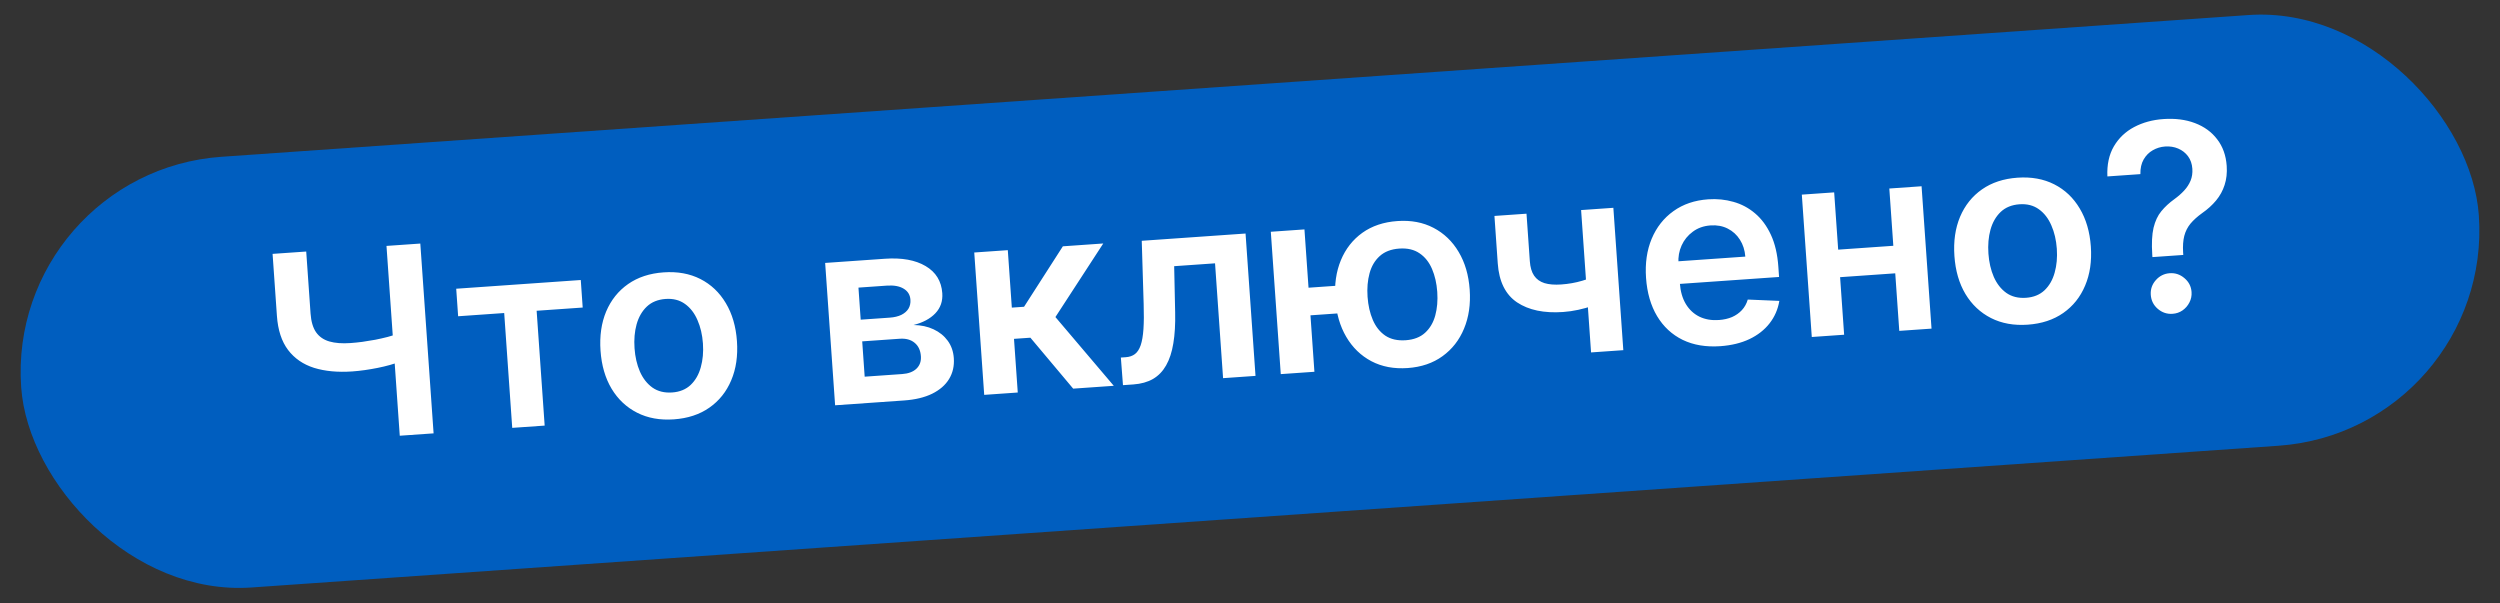
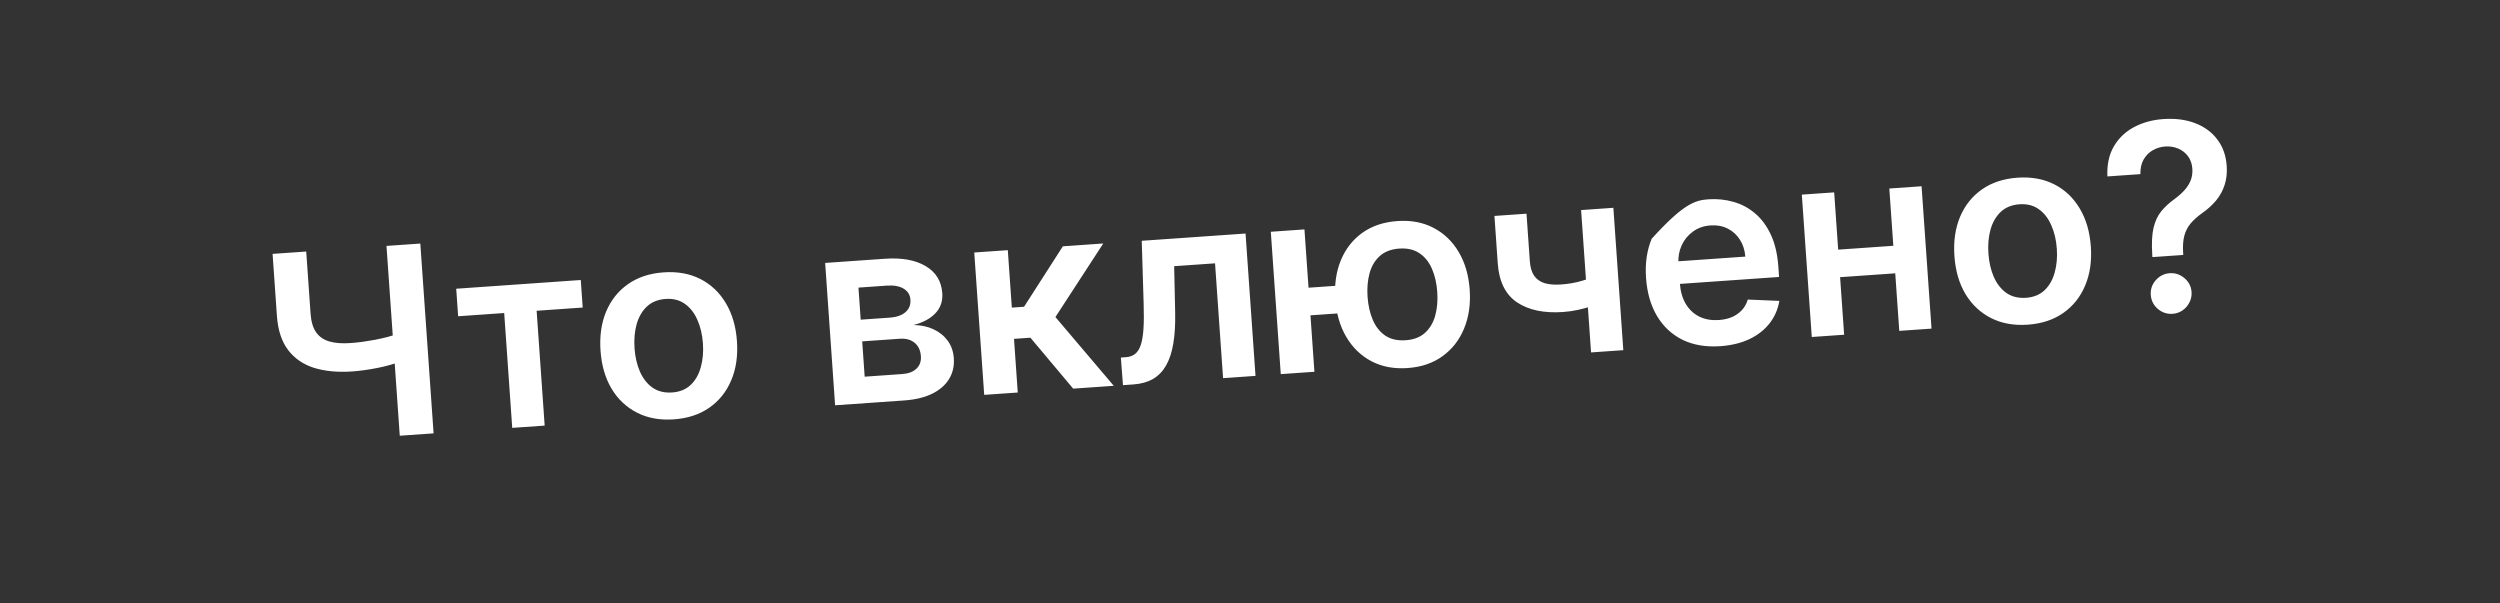
<svg xmlns="http://www.w3.org/2000/svg" width="344" height="83" viewBox="0 0 344 83" fill="none">
  <rect x="0" y="0" width="344" height="83" fill="#333333" stroke="none" />
-   <rect x="0.842" y="23.646" width="339" height="59.407" rx="29.703" transform="rotate(-4 0.842 23.646)" fill="#005EBF" />
-   <path d="M37.507 34.934L42.136 34.611L42.732 43.13C42.809 44.235 43.062 45.097 43.49 45.717C43.926 46.335 44.537 46.758 45.321 46.985C46.106 47.212 47.068 47.286 48.208 47.206C48.718 47.171 49.265 47.115 49.849 47.04C50.441 46.956 51.037 46.859 51.636 46.749C52.234 46.63 52.806 46.5 53.351 46.36C53.896 46.211 54.381 46.057 54.806 45.899L55.075 49.751C54.651 49.917 54.175 50.074 53.647 50.222C53.119 50.37 52.56 50.503 51.971 50.621C51.381 50.739 50.79 50.84 50.197 50.925C49.605 51.009 49.033 51.07 48.48 51.109C46.482 51.248 44.728 51.085 43.217 50.618C41.715 50.142 40.521 49.32 39.636 48.152C38.751 46.983 38.24 45.417 38.103 43.453L37.507 34.934ZM53.181 33.838L57.835 33.513L59.662 59.631L55.007 59.956L53.181 33.838ZM63.039 43.517L62.775 39.729L79.915 38.53L80.179 42.318L73.841 42.761L74.946 58.562L70.483 58.874L69.378 43.073L63.039 43.517ZM92.725 57.703C90.812 57.837 89.125 57.532 87.663 56.788C86.201 56.045 85.031 54.944 84.151 53.484C83.28 52.024 82.774 50.283 82.632 48.259C82.491 46.236 82.75 44.436 83.408 42.861C84.076 41.285 85.081 40.027 86.425 39.087C87.769 38.148 89.398 37.611 91.311 37.477C93.224 37.343 94.911 37.648 96.373 38.392C97.834 39.136 99.001 40.241 99.873 41.71C100.753 43.178 101.263 44.923 101.405 46.947C101.546 48.97 101.283 50.766 100.615 52.333C99.956 53.9 98.954 55.153 97.61 56.093C96.266 57.033 94.638 57.569 92.725 57.703ZM92.492 54.003C93.529 53.931 94.376 53.585 95.034 52.967C95.691 52.34 96.155 51.53 96.427 50.537C96.708 49.543 96.807 48.451 96.724 47.261C96.64 46.062 96.39 44.99 95.973 44.046C95.565 43.092 94.992 42.35 94.254 41.821C93.517 41.291 92.629 41.063 91.592 41.135C90.529 41.21 89.665 41.561 89 42.188C88.343 42.815 87.875 43.63 87.595 44.632C87.322 45.625 87.228 46.721 87.312 47.919C87.395 49.109 87.641 50.177 88.049 51.123C88.465 52.068 89.042 52.805 89.779 53.334C90.525 53.855 91.429 54.078 92.492 54.003ZM114.911 55.767L113.541 36.179L121.767 35.604C124.088 35.441 125.952 35.777 127.36 36.609C128.777 37.442 129.543 38.687 129.659 40.344C129.736 41.441 129.416 42.365 128.7 43.116C127.991 43.857 126.99 44.393 125.698 44.722C126.732 44.736 127.652 44.932 128.456 45.311C129.268 45.69 129.92 46.217 130.412 46.892C130.903 47.567 131.181 48.363 131.245 49.281C131.321 50.361 131.102 51.32 130.588 52.159C130.082 52.989 129.305 53.663 128.256 54.181C127.215 54.689 125.929 54.997 124.399 55.104L114.911 55.767ZM118.98 51.831L124.145 51.469C124.995 51.41 125.648 51.163 126.105 50.73C126.561 50.288 126.765 49.718 126.716 49.021C126.66 48.214 126.373 47.597 125.856 47.172C125.339 46.738 124.655 46.551 123.805 46.611L118.64 46.972L118.98 51.831ZM118.431 43.987L122.423 43.708C123.052 43.664 123.586 43.537 124.024 43.327C124.461 43.109 124.788 42.825 125.002 42.477C125.217 42.12 125.308 41.708 125.275 41.241C125.228 40.569 124.915 40.061 124.335 39.717C123.764 39.373 122.994 39.234 122.025 39.302L118.123 39.575L118.431 43.987ZM135.427 54.333L134.057 34.744L138.674 34.422L139.227 42.328L140.91 42.211L146.249 33.892L151.809 33.503L145.225 43.626L153.256 53.086L147.67 53.477L141.784 46.468L139.527 46.626L140.044 54.01L135.427 54.333ZM154.521 52.998L154.23 49.199L154.906 49.152C155.416 49.116 155.837 48.971 156.17 48.717C156.502 48.463 156.765 48.061 156.957 47.509C157.148 46.949 157.276 46.205 157.339 45.278C157.402 44.351 157.412 43.201 157.367 41.829L157.105 33.133L171.388 32.134L172.758 51.722L168.295 52.035L167.19 36.234L161.566 36.627L161.701 42.961C161.739 44.599 161.655 46.027 161.45 47.246C161.252 48.456 160.921 49.466 160.457 50.276C160.001 51.085 159.399 51.708 158.652 52.145C157.905 52.573 157.004 52.824 155.95 52.898L154.521 52.998ZM186.94 39.107L187.206 42.907L176.659 43.645L176.394 39.845L186.94 39.107ZM179.493 31.567L180.863 51.156L176.233 51.479L174.863 31.891L179.493 31.567ZM193.693 50.643C191.806 50.775 190.139 50.46 188.693 49.698C187.256 48.936 186.106 47.82 185.243 46.351C184.38 44.882 183.878 43.149 183.738 41.151C183.599 39.153 183.854 37.371 184.505 35.804C185.156 34.238 186.14 32.982 187.458 32.035C188.785 31.088 190.391 30.549 192.279 30.417C194.158 30.285 195.816 30.597 197.252 31.351C198.698 32.104 199.852 33.211 200.714 34.671C201.585 36.131 202.09 37.86 202.23 39.858C202.37 41.856 202.11 43.642 201.452 45.218C200.801 46.792 199.813 48.058 198.488 49.013C197.17 49.968 195.572 50.511 193.693 50.643ZM193.426 46.817C194.539 46.739 195.43 46.395 196.096 45.785C196.762 45.174 197.228 44.381 197.493 43.406C197.758 42.43 197.849 41.352 197.767 40.17C197.684 38.988 197.444 37.933 197.045 37.004C196.647 36.075 196.076 35.358 195.332 34.855C194.587 34.343 193.658 34.127 192.544 34.204C191.422 34.283 190.523 34.628 189.848 35.239C189.181 35.841 188.715 36.629 188.45 37.605C188.185 38.58 188.094 39.659 188.176 40.84C188.26 42.031 188.5 43.09 188.899 44.02C189.297 44.949 189.868 45.669 190.613 46.181C191.366 46.683 192.303 46.895 193.426 46.817ZM221.998 28.595L223.368 48.183L218.93 48.494L217.56 28.905L221.998 28.595ZM220.539 37.591L220.802 41.366C220.316 41.622 219.761 41.861 219.136 42.084C218.518 42.298 217.86 42.481 217.162 42.633C216.472 42.783 215.778 42.883 215.081 42.932C212.462 43.115 210.351 42.673 208.747 41.606C207.151 40.53 206.266 38.743 206.091 36.243L205.635 29.713L210.047 29.405L210.504 35.934C210.563 36.776 210.759 37.442 211.092 37.931C211.425 38.42 211.902 38.763 212.522 38.959C213.142 39.146 213.906 39.208 214.816 39.144C215.836 39.073 216.799 38.903 217.702 38.635C218.606 38.367 219.552 38.019 220.539 37.591ZM236.712 47.635C234.748 47.772 233.024 47.483 231.538 46.766C230.061 46.041 228.887 44.953 228.016 43.501C227.145 42.041 226.638 40.287 226.495 38.238C226.354 36.223 226.613 34.428 227.272 32.852C227.938 31.268 228.935 30.002 230.261 29.055C231.587 28.099 233.185 27.556 235.055 27.425C236.263 27.341 237.416 27.457 238.514 27.773C239.621 28.08 240.615 28.609 241.496 29.359C242.385 30.108 243.112 31.091 243.676 32.308C244.238 33.516 244.58 34.978 244.7 36.696L244.799 38.111L228.743 39.234L228.526 36.122L240.156 35.309C240.086 34.425 239.84 33.652 239.417 32.99C238.995 32.319 238.433 31.807 237.734 31.454C237.043 31.101 236.255 30.956 235.371 31.017C234.427 31.083 233.614 31.371 232.932 31.88C232.249 32.38 231.734 33.014 231.386 33.782C231.046 34.541 230.903 35.358 230.955 36.234L231.145 38.951C231.225 40.09 231.502 41.053 231.975 41.84C232.448 42.619 233.074 43.199 233.853 43.58C234.631 43.953 235.521 44.104 236.524 44.034C237.196 43.987 237.797 43.851 238.328 43.626C238.859 43.392 239.311 43.074 239.684 42.672C240.058 42.27 240.327 41.786 240.493 41.219L244.837 41.402C244.645 42.56 244.196 43.592 243.49 44.495C242.792 45.39 241.869 46.112 240.719 46.663C239.57 47.204 238.234 47.528 236.712 47.635ZM261.937 33.722L262.202 37.51L251.77 38.239L251.505 34.451L261.937 33.722ZM252.382 26.47L253.752 46.059L249.301 46.37L247.931 26.781L252.382 26.47ZM264.408 25.629L265.778 45.218L261.34 45.528L259.97 25.94L264.408 25.629ZM279.02 44.676C277.107 44.81 275.42 44.505 273.958 43.761C272.496 43.018 271.326 41.916 270.446 40.457C269.575 38.997 269.069 37.256 268.928 35.232C268.786 33.209 269.045 31.409 269.704 29.834C270.371 28.258 271.376 27 272.72 26.06C274.064 25.121 275.693 24.584 277.606 24.45C279.519 24.316 281.206 24.621 282.668 25.365C284.129 26.108 285.296 27.214 286.168 28.683C287.048 30.151 287.558 31.896 287.7 33.92C287.841 35.943 287.578 37.739 286.91 39.306C286.251 40.873 285.249 42.126 283.905 43.066C282.561 44.006 280.933 44.542 279.02 44.676ZM278.787 40.976C279.824 40.904 280.671 40.558 281.329 39.94C281.986 39.313 282.45 38.503 282.722 37.51C283.003 36.516 283.102 35.424 283.019 34.234C282.935 33.035 282.685 31.963 282.268 31.019C281.86 30.065 281.287 29.323 280.549 28.794C279.812 28.264 278.924 28.036 277.887 28.108C276.824 28.183 275.96 28.534 275.295 29.161C274.638 29.788 274.17 30.602 273.89 31.605C273.617 32.598 273.523 33.694 273.607 34.892C273.69 36.083 273.936 37.15 274.344 38.096C274.76 39.041 275.337 39.778 276.075 40.307C276.82 40.828 277.724 41.05 278.787 40.976ZM296.173 35.377L296.15 35.046C296.051 33.507 296.11 32.272 296.327 31.343C296.553 30.413 296.909 29.653 297.398 29.064C297.886 28.466 298.492 27.906 299.216 27.386C299.712 27.026 300.15 26.641 300.532 26.23C300.921 25.81 301.218 25.354 301.423 24.861C301.627 24.36 301.708 23.811 301.667 23.216C301.62 22.544 301.422 21.973 301.073 21.502C300.724 21.031 300.272 20.678 299.717 20.443C299.171 20.208 298.571 20.113 297.916 20.159C297.312 20.201 296.748 20.373 296.222 20.675C295.704 20.968 295.285 21.39 294.965 21.942C294.653 22.485 294.503 23.157 294.516 23.96L289.976 24.277C289.906 22.659 290.203 21.28 290.866 20.14C291.538 18.999 292.467 18.114 293.654 17.484C294.848 16.854 296.19 16.487 297.677 16.383C299.301 16.269 300.75 16.454 302.022 16.937C303.303 17.42 304.325 18.165 305.087 19.171C305.858 20.168 306.293 21.385 306.394 22.822C306.461 23.791 306.365 24.669 306.104 25.456C305.851 26.243 305.461 26.953 304.933 27.588C304.405 28.223 303.766 28.802 303.016 29.324C302.358 29.798 301.823 30.279 301.413 30.769C301.012 31.259 300.726 31.821 300.557 32.457C300.396 33.083 300.343 33.847 300.397 34.749L300.42 35.081L296.173 35.377ZM298.949 43.18C298.184 43.234 297.506 43.008 296.915 42.502C296.325 41.997 296.002 41.353 295.947 40.571C295.894 39.806 296.124 39.132 296.639 38.549C297.153 37.966 297.793 37.648 298.558 37.594C299.315 37.541 299.989 37.768 300.579 38.273C301.179 38.778 301.505 39.413 301.558 40.178C301.595 40.697 301.496 41.178 301.262 41.622C301.037 42.065 300.72 42.428 300.313 42.713C299.914 42.989 299.459 43.145 298.949 43.18Z" fill="white" />
+   <path d="M37.507 34.934L42.136 34.611L42.732 43.13C42.809 44.235 43.062 45.097 43.49 45.717C43.926 46.335 44.537 46.758 45.321 46.985C46.106 47.212 47.068 47.286 48.208 47.206C48.718 47.171 49.265 47.115 49.849 47.04C50.441 46.956 51.037 46.859 51.636 46.749C52.234 46.63 52.806 46.5 53.351 46.36C53.896 46.211 54.381 46.057 54.806 45.899L55.075 49.751C54.651 49.917 54.175 50.074 53.647 50.222C53.119 50.37 52.56 50.503 51.971 50.621C51.381 50.739 50.79 50.84 50.197 50.925C49.605 51.009 49.033 51.07 48.48 51.109C46.482 51.248 44.728 51.085 43.217 50.618C41.715 50.142 40.521 49.32 39.636 48.152C38.751 46.983 38.24 45.417 38.103 43.453L37.507 34.934ZM53.181 33.838L57.835 33.513L59.662 59.631L55.007 59.956L53.181 33.838ZM63.039 43.517L62.775 39.729L79.915 38.53L80.179 42.318L73.841 42.761L74.946 58.562L70.483 58.874L69.378 43.073L63.039 43.517ZM92.725 57.703C90.812 57.837 89.125 57.532 87.663 56.788C86.201 56.045 85.031 54.944 84.151 53.484C83.28 52.024 82.774 50.283 82.632 48.259C82.491 46.236 82.75 44.436 83.408 42.861C84.076 41.285 85.081 40.027 86.425 39.087C87.769 38.148 89.398 37.611 91.311 37.477C93.224 37.343 94.911 37.648 96.373 38.392C97.834 39.136 99.001 40.241 99.873 41.71C100.753 43.178 101.263 44.923 101.405 46.947C101.546 48.97 101.283 50.766 100.615 52.333C99.956 53.9 98.954 55.153 97.61 56.093C96.266 57.033 94.638 57.569 92.725 57.703ZM92.492 54.003C93.529 53.931 94.376 53.585 95.034 52.967C95.691 52.34 96.155 51.53 96.427 50.537C96.708 49.543 96.807 48.451 96.724 47.261C96.64 46.062 96.39 44.99 95.973 44.046C95.565 43.092 94.992 42.35 94.254 41.821C93.517 41.291 92.629 41.063 91.592 41.135C90.529 41.21 89.665 41.561 89 42.188C88.343 42.815 87.875 43.63 87.595 44.632C87.322 45.625 87.228 46.721 87.312 47.919C87.395 49.109 87.641 50.177 88.049 51.123C88.465 52.068 89.042 52.805 89.779 53.334C90.525 53.855 91.429 54.078 92.492 54.003ZM114.911 55.767L113.541 36.179L121.767 35.604C124.088 35.441 125.952 35.777 127.36 36.609C128.777 37.442 129.543 38.687 129.659 40.344C129.736 41.441 129.416 42.365 128.7 43.116C127.991 43.857 126.99 44.393 125.698 44.722C126.732 44.736 127.652 44.932 128.456 45.311C129.268 45.69 129.92 46.217 130.412 46.892C130.903 47.567 131.181 48.363 131.245 49.281C131.321 50.361 131.102 51.32 130.588 52.159C130.082 52.989 129.305 53.663 128.256 54.181C127.215 54.689 125.929 54.997 124.399 55.104L114.911 55.767ZM118.98 51.831L124.145 51.469C124.995 51.41 125.648 51.163 126.105 50.73C126.561 50.288 126.765 49.718 126.716 49.021C126.66 48.214 126.373 47.597 125.856 47.172C125.339 46.738 124.655 46.551 123.805 46.611L118.64 46.972L118.98 51.831ZM118.431 43.987L122.423 43.708C123.052 43.664 123.586 43.537 124.024 43.327C124.461 43.109 124.788 42.825 125.002 42.477C125.217 42.12 125.308 41.708 125.275 41.241C125.228 40.569 124.915 40.061 124.335 39.717C123.764 39.373 122.994 39.234 122.025 39.302L118.123 39.575L118.431 43.987ZM135.427 54.333L134.057 34.744L138.674 34.422L139.227 42.328L140.91 42.211L146.249 33.892L151.809 33.503L145.225 43.626L153.256 53.086L147.67 53.477L141.784 46.468L139.527 46.626L140.044 54.01L135.427 54.333ZM154.521 52.998L154.23 49.199L154.906 49.152C155.416 49.116 155.837 48.971 156.17 48.717C156.502 48.463 156.765 48.061 156.957 47.509C157.148 46.949 157.276 46.205 157.339 45.278C157.402 44.351 157.412 43.201 157.367 41.829L157.105 33.133L171.388 32.134L172.758 51.722L168.295 52.035L167.19 36.234L161.566 36.627L161.701 42.961C161.739 44.599 161.655 46.027 161.45 47.246C161.252 48.456 160.921 49.466 160.457 50.276C160.001 51.085 159.399 51.708 158.652 52.145C157.905 52.573 157.004 52.824 155.95 52.898L154.521 52.998ZM186.94 39.107L187.206 42.907L176.659 43.645L176.394 39.845L186.94 39.107ZM179.493 31.567L180.863 51.156L176.233 51.479L174.863 31.891L179.493 31.567ZM193.693 50.643C191.806 50.775 190.139 50.46 188.693 49.698C187.256 48.936 186.106 47.82 185.243 46.351C184.38 44.882 183.878 43.149 183.738 41.151C183.599 39.153 183.854 37.371 184.505 35.804C185.156 34.238 186.14 32.982 187.458 32.035C188.785 31.088 190.391 30.549 192.279 30.417C194.158 30.285 195.816 30.597 197.252 31.351C198.698 32.104 199.852 33.211 200.714 34.671C201.585 36.131 202.09 37.86 202.23 39.858C202.37 41.856 202.11 43.642 201.452 45.218C200.801 46.792 199.813 48.058 198.488 49.013C197.17 49.968 195.572 50.511 193.693 50.643ZM193.426 46.817C194.539 46.739 195.43 46.395 196.096 45.785C196.762 45.174 197.228 44.381 197.493 43.406C197.758 42.43 197.849 41.352 197.767 40.17C197.684 38.988 197.444 37.933 197.045 37.004C196.647 36.075 196.076 35.358 195.332 34.855C194.587 34.343 193.658 34.127 192.544 34.204C191.422 34.283 190.523 34.628 189.848 35.239C189.181 35.841 188.715 36.629 188.45 37.605C188.185 38.58 188.094 39.659 188.176 40.84C188.26 42.031 188.5 43.09 188.899 44.02C189.297 44.949 189.868 45.669 190.613 46.181C191.366 46.683 192.303 46.895 193.426 46.817ZM221.998 28.595L223.368 48.183L218.93 48.494L217.56 28.905L221.998 28.595ZM220.539 37.591L220.802 41.366C220.316 41.622 219.761 41.861 219.136 42.084C218.518 42.298 217.86 42.481 217.162 42.633C216.472 42.783 215.778 42.883 215.081 42.932C212.462 43.115 210.351 42.673 208.747 41.606C207.151 40.53 206.266 38.743 206.091 36.243L205.635 29.713L210.047 29.405L210.504 35.934C210.563 36.776 210.759 37.442 211.092 37.931C211.425 38.42 211.902 38.763 212.522 38.959C213.142 39.146 213.906 39.208 214.816 39.144C215.836 39.073 216.799 38.903 217.702 38.635C218.606 38.367 219.552 38.019 220.539 37.591ZM236.712 47.635C234.748 47.772 233.024 47.483 231.538 46.766C230.061 46.041 228.887 44.953 228.016 43.501C227.145 42.041 226.638 40.287 226.495 38.238C226.354 36.223 226.613 34.428 227.272 32.852C231.587 28.099 233.185 27.556 235.055 27.425C236.263 27.341 237.416 27.457 238.514 27.773C239.621 28.08 240.615 28.609 241.496 29.359C242.385 30.108 243.112 31.091 243.676 32.308C244.238 33.516 244.58 34.978 244.7 36.696L244.799 38.111L228.743 39.234L228.526 36.122L240.156 35.309C240.086 34.425 239.84 33.652 239.417 32.99C238.995 32.319 238.433 31.807 237.734 31.454C237.043 31.101 236.255 30.956 235.371 31.017C234.427 31.083 233.614 31.371 232.932 31.88C232.249 32.38 231.734 33.014 231.386 33.782C231.046 34.541 230.903 35.358 230.955 36.234L231.145 38.951C231.225 40.09 231.502 41.053 231.975 41.84C232.448 42.619 233.074 43.199 233.853 43.58C234.631 43.953 235.521 44.104 236.524 44.034C237.196 43.987 237.797 43.851 238.328 43.626C238.859 43.392 239.311 43.074 239.684 42.672C240.058 42.27 240.327 41.786 240.493 41.219L244.837 41.402C244.645 42.56 244.196 43.592 243.49 44.495C242.792 45.39 241.869 46.112 240.719 46.663C239.57 47.204 238.234 47.528 236.712 47.635ZM261.937 33.722L262.202 37.51L251.77 38.239L251.505 34.451L261.937 33.722ZM252.382 26.47L253.752 46.059L249.301 46.37L247.931 26.781L252.382 26.47ZM264.408 25.629L265.778 45.218L261.34 45.528L259.97 25.94L264.408 25.629ZM279.02 44.676C277.107 44.81 275.42 44.505 273.958 43.761C272.496 43.018 271.326 41.916 270.446 40.457C269.575 38.997 269.069 37.256 268.928 35.232C268.786 33.209 269.045 31.409 269.704 29.834C270.371 28.258 271.376 27 272.72 26.06C274.064 25.121 275.693 24.584 277.606 24.45C279.519 24.316 281.206 24.621 282.668 25.365C284.129 26.108 285.296 27.214 286.168 28.683C287.048 30.151 287.558 31.896 287.7 33.92C287.841 35.943 287.578 37.739 286.91 39.306C286.251 40.873 285.249 42.126 283.905 43.066C282.561 44.006 280.933 44.542 279.02 44.676ZM278.787 40.976C279.824 40.904 280.671 40.558 281.329 39.94C281.986 39.313 282.45 38.503 282.722 37.51C283.003 36.516 283.102 35.424 283.019 34.234C282.935 33.035 282.685 31.963 282.268 31.019C281.86 30.065 281.287 29.323 280.549 28.794C279.812 28.264 278.924 28.036 277.887 28.108C276.824 28.183 275.96 28.534 275.295 29.161C274.638 29.788 274.17 30.602 273.89 31.605C273.617 32.598 273.523 33.694 273.607 34.892C273.69 36.083 273.936 37.15 274.344 38.096C274.76 39.041 275.337 39.778 276.075 40.307C276.82 40.828 277.724 41.05 278.787 40.976ZM296.173 35.377L296.15 35.046C296.051 33.507 296.11 32.272 296.327 31.343C296.553 30.413 296.909 29.653 297.398 29.064C297.886 28.466 298.492 27.906 299.216 27.386C299.712 27.026 300.15 26.641 300.532 26.23C300.921 25.81 301.218 25.354 301.423 24.861C301.627 24.36 301.708 23.811 301.667 23.216C301.62 22.544 301.422 21.973 301.073 21.502C300.724 21.031 300.272 20.678 299.717 20.443C299.171 20.208 298.571 20.113 297.916 20.159C297.312 20.201 296.748 20.373 296.222 20.675C295.704 20.968 295.285 21.39 294.965 21.942C294.653 22.485 294.503 23.157 294.516 23.96L289.976 24.277C289.906 22.659 290.203 21.28 290.866 20.14C291.538 18.999 292.467 18.114 293.654 17.484C294.848 16.854 296.19 16.487 297.677 16.383C299.301 16.269 300.75 16.454 302.022 16.937C303.303 17.42 304.325 18.165 305.087 19.171C305.858 20.168 306.293 21.385 306.394 22.822C306.461 23.791 306.365 24.669 306.104 25.456C305.851 26.243 305.461 26.953 304.933 27.588C304.405 28.223 303.766 28.802 303.016 29.324C302.358 29.798 301.823 30.279 301.413 30.769C301.012 31.259 300.726 31.821 300.557 32.457C300.396 33.083 300.343 33.847 300.397 34.749L300.42 35.081L296.173 35.377ZM298.949 43.18C298.184 43.234 297.506 43.008 296.915 42.502C296.325 41.997 296.002 41.353 295.947 40.571C295.894 39.806 296.124 39.132 296.639 38.549C297.153 37.966 297.793 37.648 298.558 37.594C299.315 37.541 299.989 37.768 300.579 38.273C301.179 38.778 301.505 39.413 301.558 40.178C301.595 40.697 301.496 41.178 301.262 41.622C301.037 42.065 300.72 42.428 300.313 42.713C299.914 42.989 299.459 43.145 298.949 43.18Z" fill="white" />
</svg>